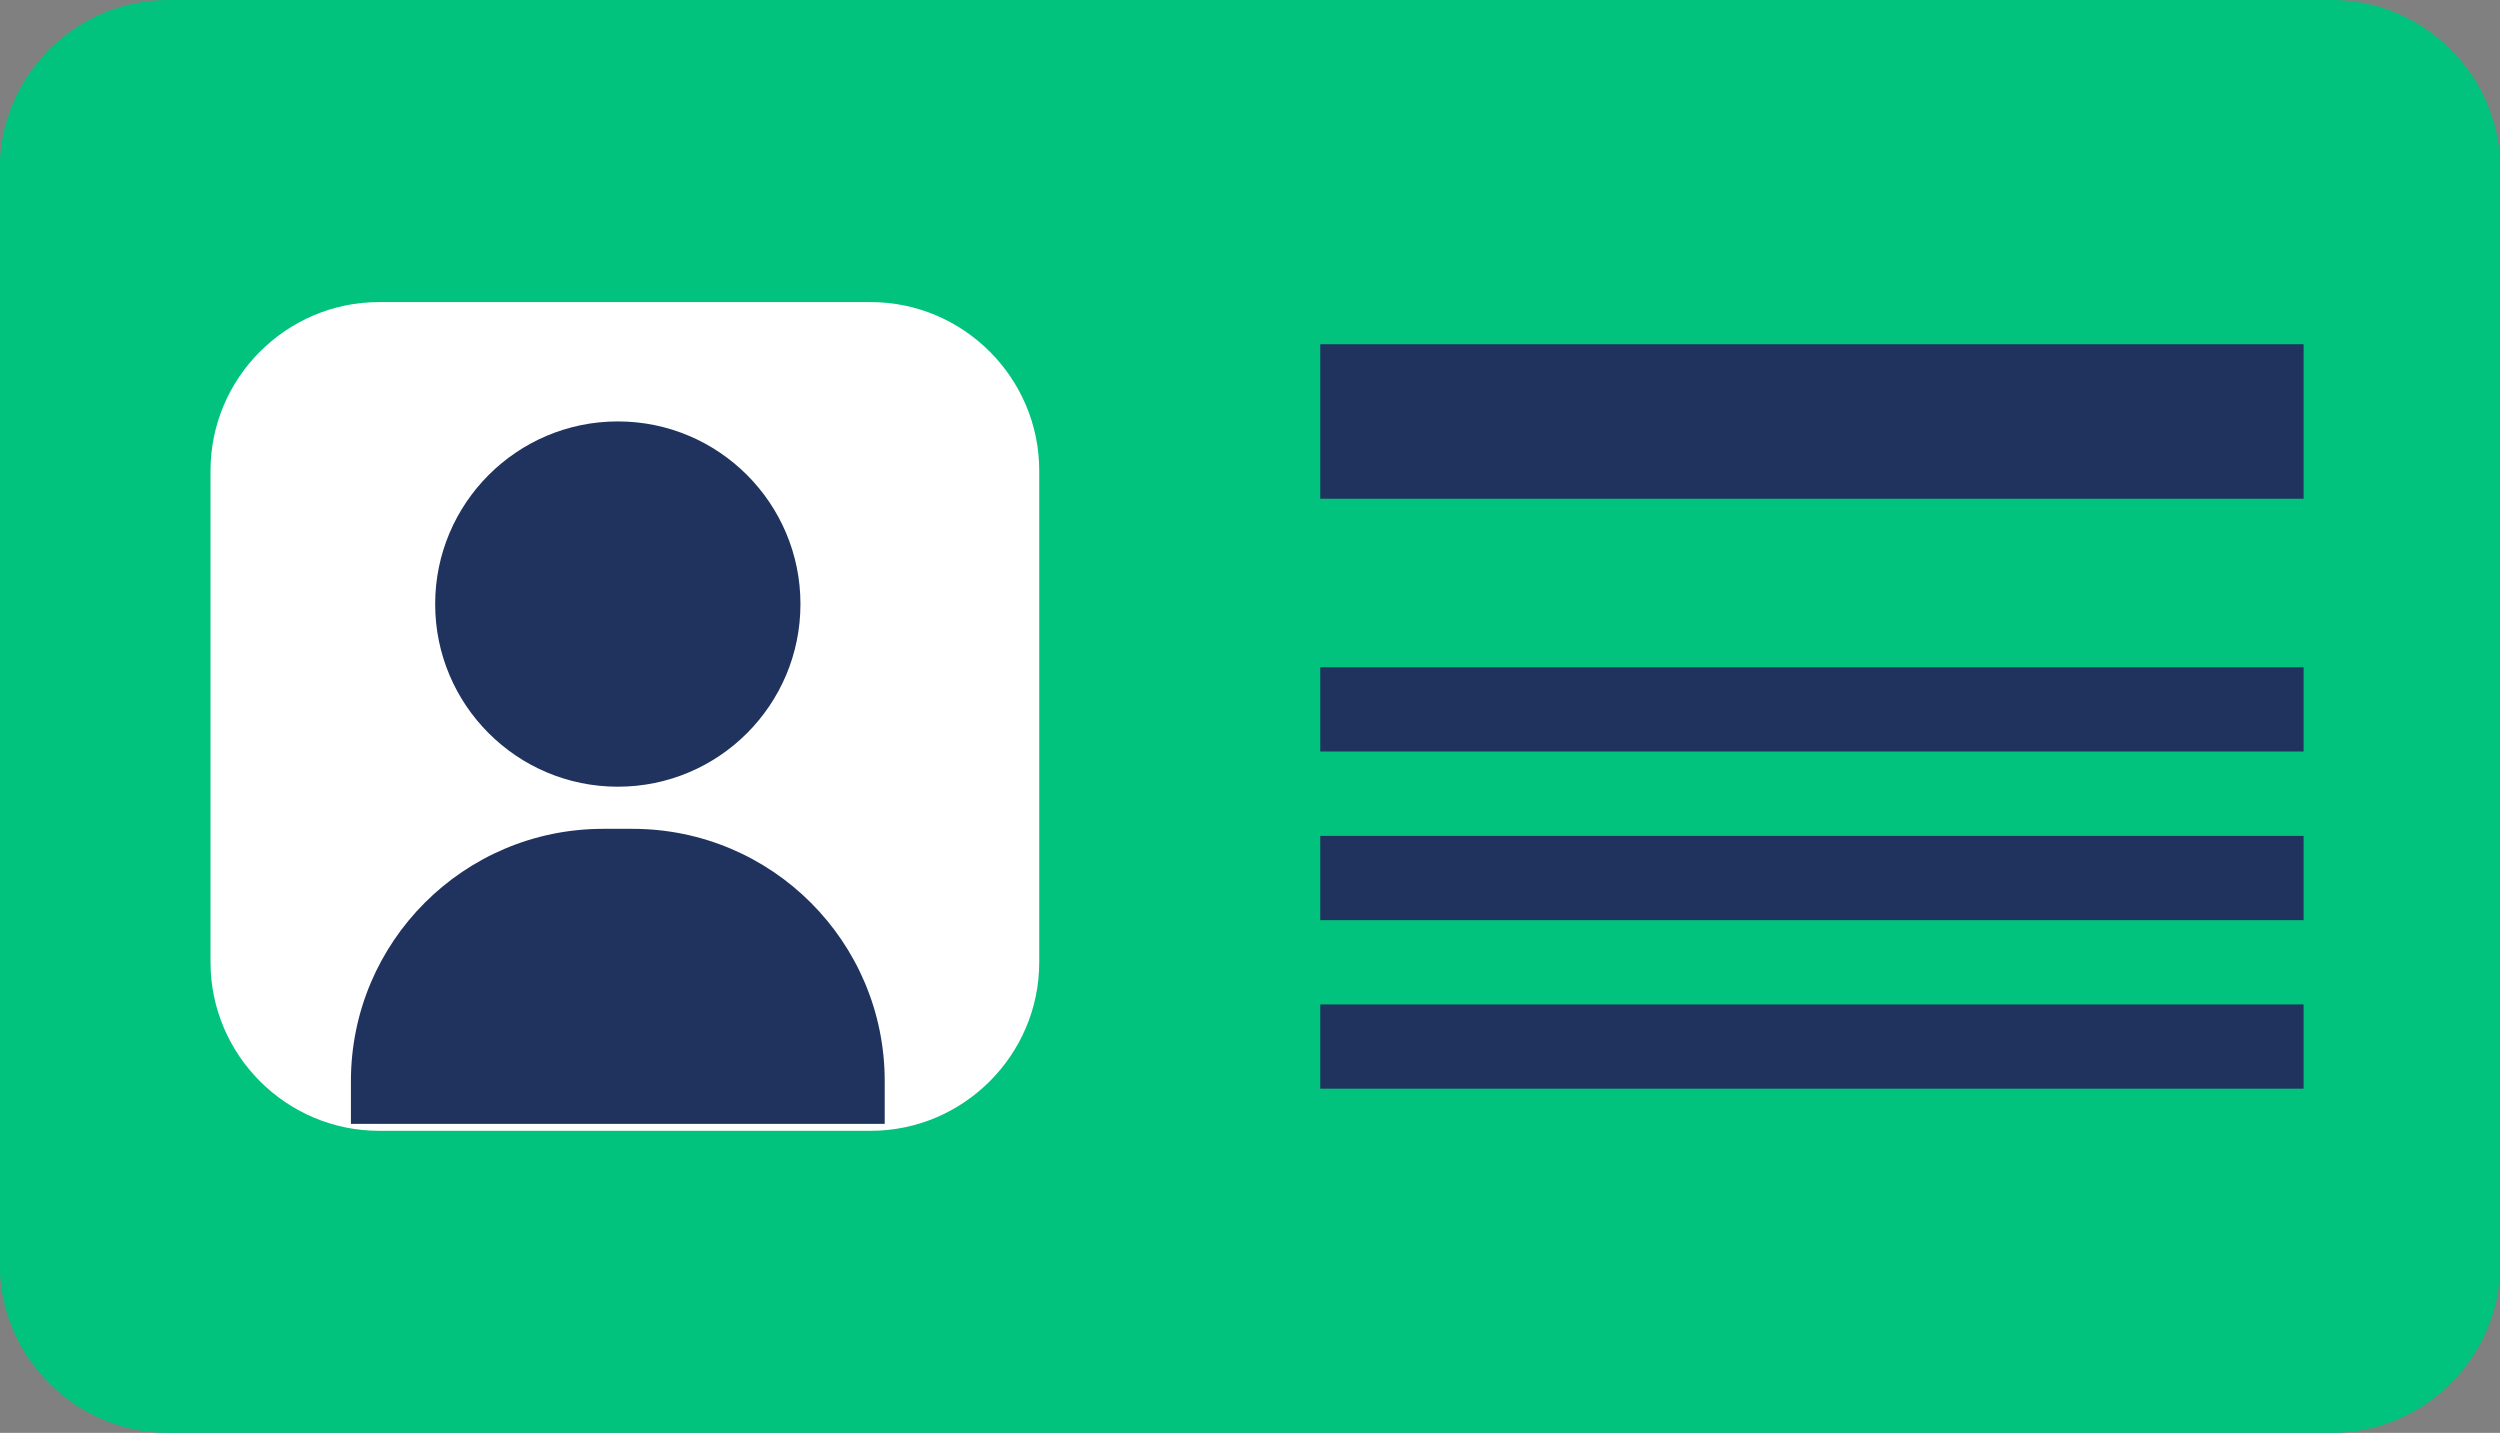
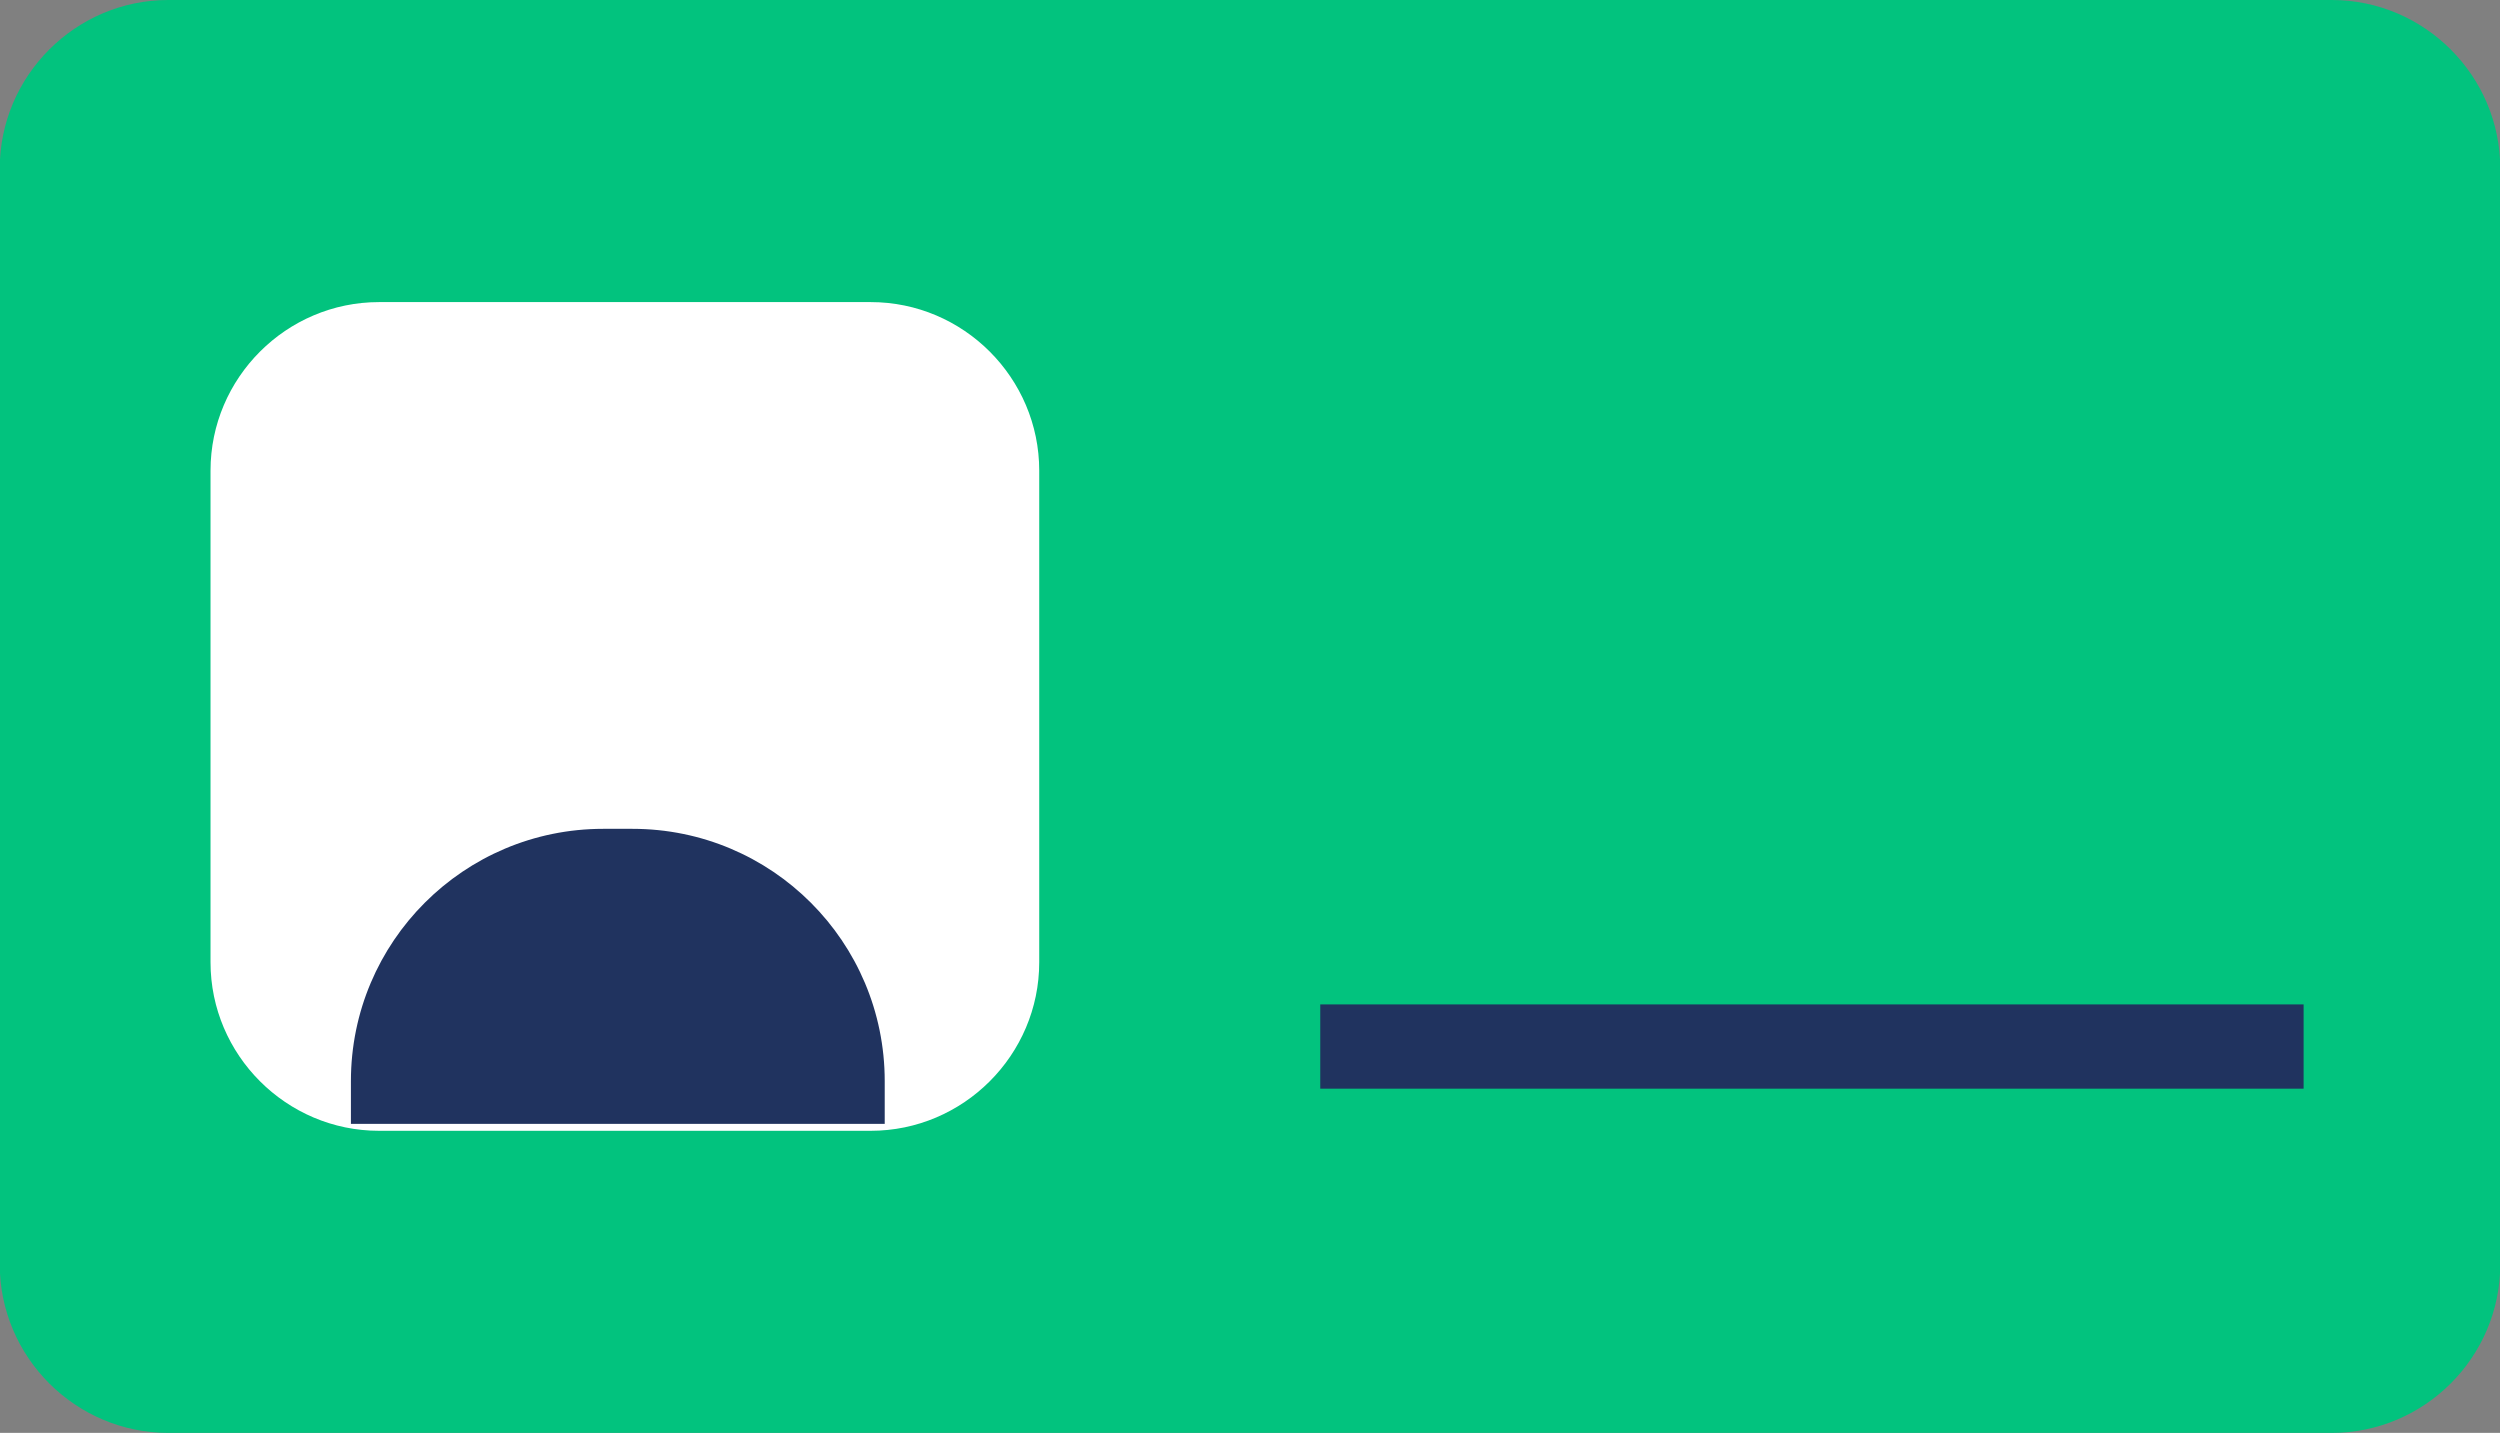
<svg xmlns="http://www.w3.org/2000/svg" fill="#000000" height="113.6" preserveAspectRatio="xMidYMid meet" version="1.1" viewBox="113.5 155.8 198.2 113.6" width="198.2" zoomAndPan="magnify">
  <rect x="113.5" y="155.8" width="198.2" height="113.6" fill="#808080" stroke="none" />
  <g id="surface1">
    <g id="change1_1">
      <path d="m298.36 269.4h-171.52c-7.35 0-13.36-6.01-13.36-13.36v-86.88c0-7.34 6.01-13.36 13.36-13.36h171.52c7.35 0 13.36 6.02 13.36 13.36v86.88c0 7.35-6.01 13.36-13.36 13.36" fill="#02c37e" />
    </g>
    <g id="change2_1">
-       <path d="m296.13 195.34h-77.96v-12.25h77.96v12.25" fill="#20335f" />
-     </g>
+       </g>
    <g id="change2_2">
-       <path d="m296.13 215.38h-77.96v-6.68h77.96v6.68" fill="#20335f" />
-     </g>
+       </g>
    <g id="change2_3">
-       <path d="m296.13 228.75h-77.96v-6.68h77.96v6.68" fill="#20335f" />
-     </g>
+       </g>
    <g id="change2_4">
      <path d="m296.13 242.11h-77.96v-6.68h77.96v6.68" fill="#20335f" />
    </g>
    <g id="change3_1">
      <path d="m182.53 245.45h-38.98c-7.35 0-13.36-6.01-13.36-13.36v-38.98c0-7.35 6.01-13.36 13.36-13.36h38.98c7.35 0 13.36 6.01 13.36 13.36v38.98c0 7.35-6.01 13.36-13.36 13.36" fill="#ffffff" />
    </g>
    <g id="change2_5">
-       <path d="m176.96 203.69c0 8-6.48 14.48-14.48 14.48-7.99 0-14.48-6.48-14.48-14.48 0-7.99 6.49-14.48 14.48-14.48 8 0 14.48 6.49 14.48 14.48" fill="#20335f" />
-     </g>
+       </g>
    <g id="change2_6">
      <path d="m163.64 221.51h-2.32c-11.04 0-20 8.95-20 20v3.39h42.32v-3.39c0-11.05-8.95-20-20-20" fill="#20335f" />
    </g>
  </g>
</svg>